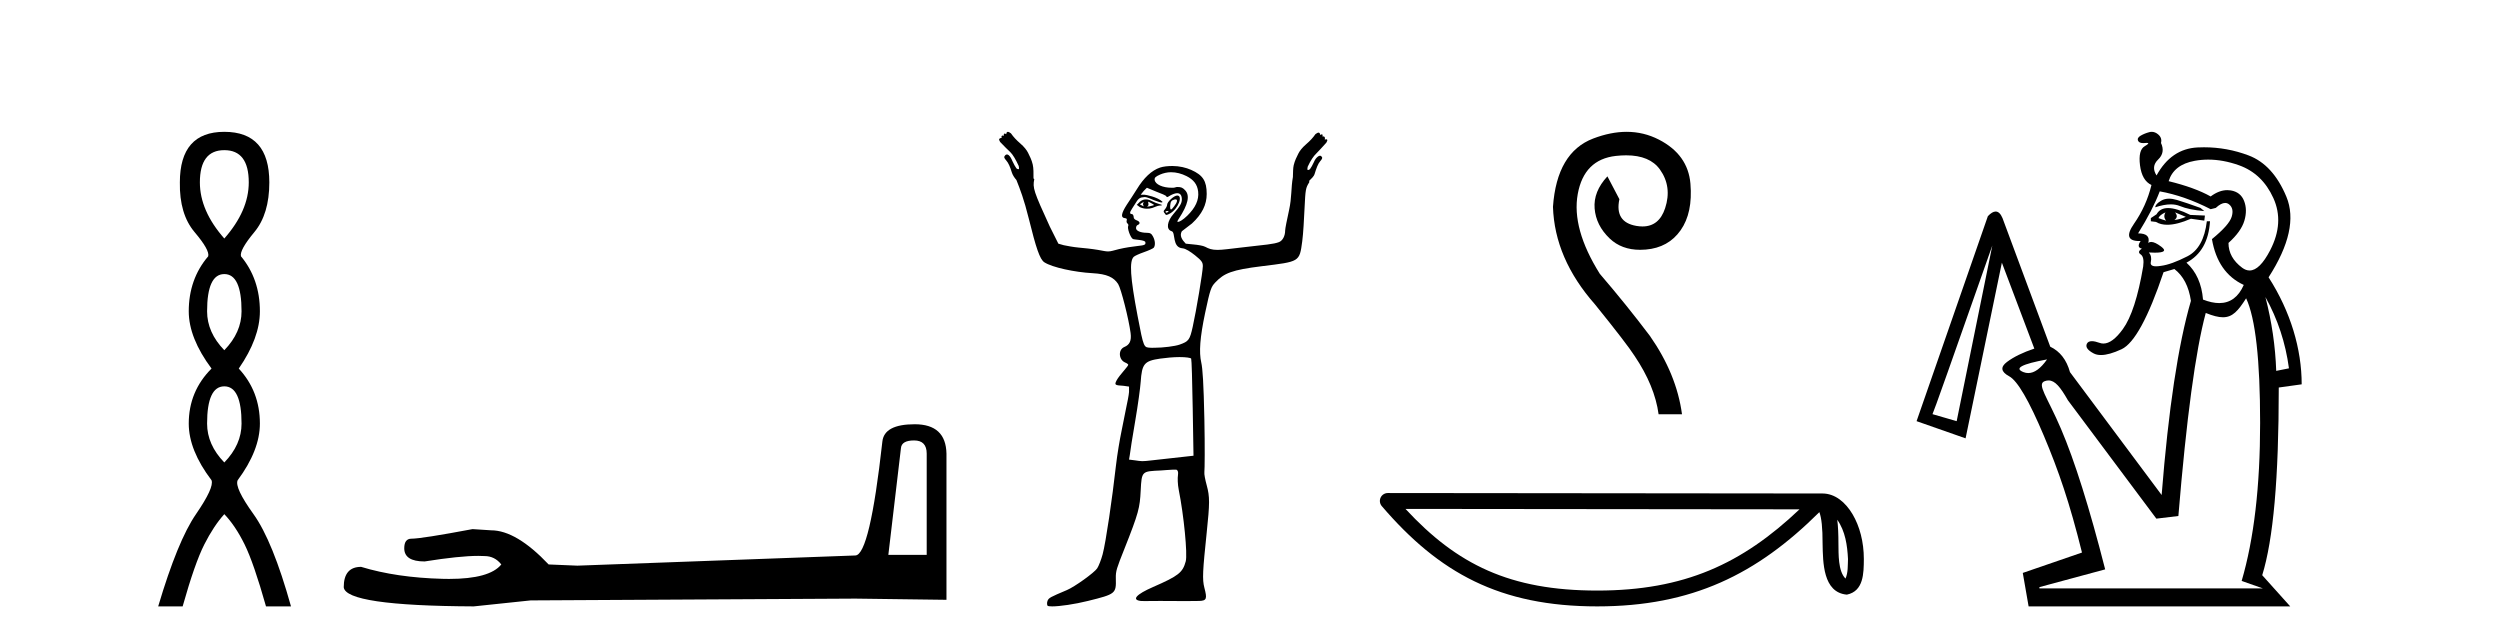
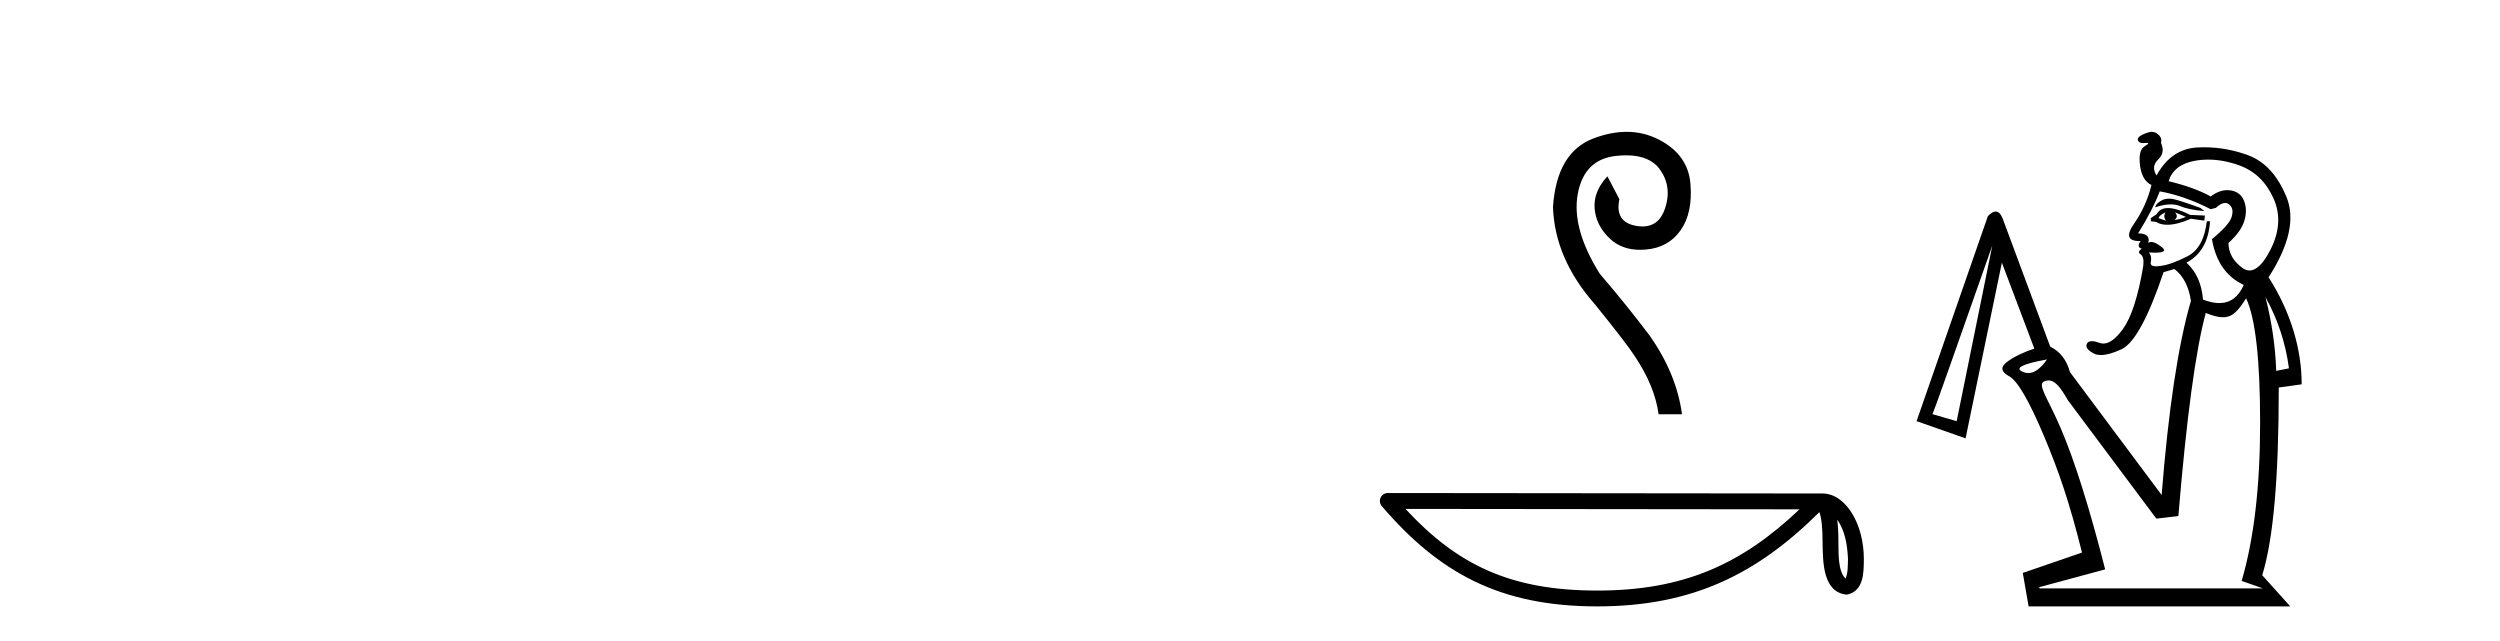
<svg xmlns="http://www.w3.org/2000/svg" width="160.0" height="41.0">
-   <path d="M 14.356 9.61 Q 15.921 9.61 15.921 11.673 Q 15.921 13.487 14.356 15.265 Q 12.792 13.487 12.792 11.673 Q 12.792 9.61 14.356 9.61 ZM 14.356 17.541 Q 15.459 17.541 15.459 19.924 Q 15.459 21.276 14.356 22.414 Q 13.254 21.276 13.254 19.924 Q 13.254 17.541 14.356 17.541 ZM 14.356 24.726 Q 15.459 24.726 15.459 27.108 Q 15.459 28.46 14.356 29.598 Q 13.254 28.46 13.254 27.108 Q 13.254 24.726 14.356 24.726 ZM 14.356 8.437 Q 11.511 8.437 11.511 11.673 Q 11.476 13.7 12.454 14.856 Q 13.432 16.012 13.325 16.403 Q 12.08 17.862 12.08 19.924 Q 12.08 21.631 13.538 23.588 Q 12.08 25.046 12.08 27.108 Q 12.08 28.816 13.538 30.736 Q 13.716 31.198 12.543 32.906 Q 11.369 34.613 10.124 38.809 L 11.689 38.809 Q 12.471 36.035 13.076 34.844 Q 13.681 33.652 14.356 32.906 Q 15.068 33.652 15.655 34.844 Q 16.241 36.035 17.024 38.809 L 18.624 38.809 Q 17.451 34.613 16.224 32.906 Q 14.997 31.198 15.21 30.736 Q 16.633 28.816 16.633 27.108 Q 16.633 25.046 15.281 23.588 Q 16.633 21.631 16.633 19.924 Q 16.633 17.862 15.423 16.403 Q 15.317 16.012 16.277 14.856 Q 17.237 13.7 17.237 11.673 Q 17.237 8.437 14.356 8.437 Z" style="fill:#000000;stroke:none" />
-   <path d="M 58.503 28.188 Q 59.309 28.188 59.309 29.031 L 59.309 35.512 L 56.854 35.512 L 57.66 28.686 Q 57.698 28.188 58.503 28.188 ZM 58.542 27.152 Q 56.586 27.152 56.471 28.264 Q 55.666 35.512 54.745 35.55 L 36.953 36.202 L 35.113 36.125 Q 33.042 33.94 31.432 33.94 Q 30.857 33.901 30.243 33.863 Q 26.984 34.476 26.332 34.476 Q 25.872 34.476 25.872 35.09 Q 25.872 35.933 27.175 35.933 Q 29.414 35.577 30.61 35.577 Q 30.827 35.577 31.01 35.588 Q 31.662 35.588 32.084 36.125 Q 31.336 37.051 28.737 37.051 Q 28.537 37.051 28.326 37.045 Q 25.373 36.969 23.111 36.279 Q 21.999 36.279 21.999 37.582 Q 22.114 38.771 30.32 38.809 L 33.963 38.426 L 54.745 38.311 L 60.574 38.388 L 60.574 29.031 Q 60.536 27.152 58.542 27.152 Z" style="fill:#000000;stroke:none" />
-   <path d="M 73.203 12.911 C 73.214 12.911 73.157 12.977 73.153 13.06 C 73.153 13.143 73.216 13.209 73.203 13.209 C 73.194 13.209 73.152 13.185 73.004 13.11 C 72.961 13.088 72.932 13.08 73.053 13.01 C 73.164 12.947 73.196 12.911 73.203 12.911 ZM 73.501 12.911 C 73.518 12.911 73.535 12.927 73.6 12.96 C 73.684 13.003 73.849 13.094 73.849 13.11 C 73.92 13.125 73.653 13.187 73.551 13.209 C 73.521 13.215 73.495 13.217 73.475 13.217 C 73.433 13.217 73.41 13.209 73.401 13.209 C 73.374 13.209 73.489 13.206 73.501 13.11 C 73.511 13.026 73.458 12.911 73.501 12.911 ZM 73.352 12.762 C 73.206 12.762 73.087 12.798 72.954 12.911 L 72.755 13.11 L 72.954 13.259 C 73.088 13.317 73.227 13.358 73.401 13.358 C 73.517 13.358 73.617 13.35 73.749 13.308 C 73.884 13.266 74.082 13.164 74.197 13.159 C 74.401 13.151 74.429 13.116 74.197 13.06 C 74.066 13.028 73.84 12.934 73.7 12.861 C 73.561 12.788 73.456 12.762 73.352 12.762 ZM 75.21 12.759 C 75.221 12.759 75.229 12.762 75.241 12.762 C 75.394 12.762 75.337 12.961 75.141 13.209 C 75.037 13.341 74.987 13.408 74.942 13.408 C 74.897 13.408 74.884 13.301 74.893 13.159 C 74.91 12.873 74.992 12.814 75.191 12.762 C 75.198 12.76 75.204 12.759 75.21 12.759 ZM 74.777 13.499 C 74.787 13.499 74.793 13.501 74.793 13.507 C 74.793 13.526 74.738 13.58 74.694 13.607 C 74.689 13.61 74.683 13.611 74.677 13.611 C 74.665 13.611 74.652 13.607 74.644 13.607 C 74.621 13.607 74.594 13.588 74.594 13.557 C 74.594 13.511 74.65 13.507 74.694 13.507 C 74.723 13.507 74.758 13.499 74.777 13.499 ZM 75.34 12.513 C 75.139 12.513 74.694 12.917 74.694 13.11 C 74.694 13.186 74.616 13.329 74.545 13.408 C 74.439 13.525 74.464 13.559 74.545 13.656 C 74.587 13.707 74.601 13.756 74.644 13.756 C 74.692 13.756 74.782 13.72 74.893 13.656 C 75.399 13.363 75.729 12.513 75.34 12.513 ZM 74.942 11.022 C 75.284 11.022 75.621 11.112 75.937 11.27 C 76.385 11.496 76.63 11.799 76.682 12.264 C 76.743 12.801 76.502 13.301 75.986 13.805 C 75.705 14.081 75.473 14.203 75.39 14.203 C 75.332 14.203 75.338 14.16 75.44 14.004 C 76.049 13.074 76.172 12.5 75.837 12.165 C 75.696 12.023 75.618 11.966 75.34 11.966 C 75.274 11.966 75.185 12.012 75.092 12.016 C 75.08 12.016 75.069 12.016 75.058 12.016 C 75.036 12.016 75.014 12.016 74.992 12.016 C 74.407 12.016 73.94 11.8 73.899 11.519 C 73.878 11.379 73.942 11.306 74.247 11.171 C 74.441 11.085 74.697 11.022 74.942 11.022 ZM 73.401 12.016 L 73.998 12.264 C 74.326 12.384 74.626 12.512 74.644 12.563 C 74.654 12.589 74.663 12.612 74.694 12.612 C 74.739 12.612 74.792 12.571 74.893 12.513 C 75.048 12.424 75.226 12.364 75.34 12.364 C 75.542 12.364 75.638 12.508 75.638 12.762 C 75.638 12.989 75.541 13.188 75.092 13.706 C 74.718 14.136 74.593 14.685 74.992 14.8 C 75.251 14.874 74.998 15.843 75.688 15.893 C 75.873 15.907 76.184 16.102 76.483 16.341 C 76.925 16.692 76.981 16.805 76.981 17.037 C 76.981 17.38 76.56 19.906 76.334 20.914 C 76.146 21.755 76.08 21.849 75.489 22.057 C 75.202 22.158 74.442 22.256 73.899 22.256 C 73.841 22.256 73.782 22.258 73.727 22.258 C 73.7 22.258 73.674 22.258 73.65 22.256 C 73.2 22.227 73.206 22.325 72.805 20.218 C 72.327 17.707 72.275 16.722 72.556 16.44 C 72.623 16.374 72.906 16.246 73.203 16.142 C 73.5 16.038 73.813 15.9 73.849 15.844 C 73.95 15.684 73.932 15.405 73.799 15.148 C 73.701 14.958 73.621 14.899 73.401 14.899 C 73.008 14.899 72.706 14.779 72.706 14.601 C 72.706 14.517 72.739 14.427 72.805 14.402 C 72.985 14.333 72.978 14.188 72.755 14.104 C 72.637 14.059 72.556 13.996 72.556 13.905 C 72.556 13.82 72.513 13.709 72.457 13.706 C 72.171 13.691 72.42 13.424 72.606 13.11 C 72.868 12.668 72.946 12.635 73.252 12.612 C 73.432 12.612 73.694 12.751 73.849 12.811 C 74.151 12.928 74.297 12.96 74.346 12.96 C 74.371 12.96 74.418 12.933 74.396 12.911 C 74.089 12.605 73.321 12.463 73.252 12.463 L 73.004 12.463 L 73.203 12.215 L 73.401 12.016 ZM 75.489 22.853 C 75.894 22.853 76.201 22.896 76.235 22.952 C 76.264 23 76.307 24.442 76.334 26.133 L 76.384 29.166 L 75.042 29.315 C 73.812 29.442 73.394 29.514 73.103 29.514 C 72.952 29.514 72.809 29.483 72.656 29.464 L 72.258 29.414 L 72.308 29.116 C 72.322 28.941 72.483 27.934 72.656 26.929 C 72.829 25.924 72.978 24.815 73.004 24.443 C 73.083 23.289 73.227 23.099 74.247 22.952 C 74.608 22.9 75.101 22.853 75.489 22.853 ZM 64.503 8.437 C 64.451 8.437 64.404 8.481 64.404 8.586 C 64.356 8.562 64.319 8.549 64.292 8.549 C 64.243 8.549 64.232 8.594 64.255 8.685 C 64.224 8.678 64.199 8.674 64.177 8.674 C 64.099 8.674 64.078 8.725 64.106 8.834 C 64.096 8.831 64.085 8.83 64.074 8.83 C 64.03 8.83 63.985 8.856 63.957 8.884 C 63.922 8.919 63.954 8.995 64.006 9.083 C 64.287 9.381 64.486 9.571 64.653 9.729 C 64.819 9.887 65.006 10.203 65.199 10.624 C 65.217 10.747 65.234 10.805 65.199 10.823 C 65.19 10.828 65.18 10.83 65.169 10.83 C 65.139 10.83 65.102 10.812 65.05 10.773 C 64.98 10.668 64.881 10.51 64.802 10.326 C 64.723 10.142 64.65 10.007 64.553 9.928 C 64.517 9.899 64.481 9.886 64.447 9.886 C 64.389 9.886 64.338 9.923 64.305 9.978 C 64.234 10.048 64.273 10.127 64.404 10.276 C 64.536 10.425 64.647 10.671 64.752 11.022 C 64.805 11.197 64.923 11.378 65.05 11.519 C 65.287 12.117 65.53 12.731 65.846 14.004 C 66.305 15.857 66.545 16.598 66.84 16.788 C 67.35 17.117 68.785 17.421 69.922 17.484 C 70.846 17.535 71.284 17.746 71.562 18.18 C 71.745 18.464 72.242 20.421 72.358 21.312 C 72.423 21.813 72.294 22.068 71.96 22.206 C 71.546 22.378 71.592 23.028 72.01 23.201 C 72.141 23.255 72.208 23.317 72.208 23.35 C 72.208 23.382 72.079 23.555 71.91 23.747 C 71.742 23.939 71.536 24.201 71.463 24.344 C 71.309 24.643 71.352 24.657 71.91 24.692 L 72.258 24.742 L 72.258 25.089 C 72.245 25.286 72.147 25.768 72.059 26.183 C 71.971 26.598 71.844 27.281 71.761 27.674 C 71.678 28.068 71.504 29.053 71.413 29.862 C 71.189 31.859 70.776 34.706 70.568 35.479 C 70.474 35.827 70.314 36.233 70.22 36.374 C 70.027 36.66 68.777 37.556 68.281 37.765 C 67.224 38.213 67.116 38.258 67.039 38.461 C 66.995 38.577 67.012 38.717 67.039 38.76 C 67.061 38.795 67.174 38.809 67.337 38.809 C 67.337 38.809 67.337 38.809 67.337 38.809 C 67.817 38.809 68.77 38.673 69.624 38.461 C 71.396 38.021 71.441 37.997 71.413 37.02 C 71.4 36.542 71.471 36.362 71.96 35.131 C 72.882 32.807 72.948 32.502 73.004 31.403 C 73.068 30.137 73.075 30.167 74.296 30.11 C 74.593 30.096 74.847 30.06 75.042 30.06 C 75.136 30.06 75.204 30.057 75.247 30.057 C 75.268 30.057 75.282 30.058 75.29 30.06 C 75.365 30.084 75.426 30.192 75.39 30.408 C 75.361 30.582 75.368 30.997 75.44 31.353 C 75.767 32.985 76.009 35.472 75.887 35.926 C 75.693 36.645 75.426 36.856 73.799 37.567 C 72.701 38.046 72.415 38.39 73.004 38.461 C 73.042 38.466 73.123 38.468 73.236 38.468 C 73.462 38.468 73.821 38.461 74.247 38.461 C 74.744 38.461 75.333 38.469 75.904 38.469 C 76.189 38.469 76.47 38.467 76.732 38.461 C 77.235 38.45 77.264 38.319 77.08 37.616 C 76.938 37.075 76.974 36.532 77.229 34.087 C 77.424 32.219 77.434 31.803 77.229 31.055 C 77.137 30.719 77.059 30.345 77.08 30.21 C 77.101 30.075 77.116 28.556 77.08 26.829 C 77.032 24.534 76.968 23.578 76.881 23.201 C 76.73 22.54 76.794 21.61 77.13 20.019 C 77.452 18.491 77.519 18.354 77.776 18.08 C 78.342 17.48 78.833 17.274 80.758 17.037 C 83.184 16.737 83.164 16.778 83.343 15.446 C 83.41 14.947 83.46 13.99 83.492 13.308 C 83.549 12.134 83.56 12.03 83.791 11.668 C 83.803 11.649 83.788 11.64 83.791 11.618 C 83.793 11.596 83.797 11.593 83.791 11.569 C 83.932 11.421 84.083 11.308 84.139 11.121 C 84.244 10.77 84.355 10.475 84.487 10.326 C 84.618 10.177 84.656 10.098 84.586 10.028 C 84.56 9.985 84.524 9.965 84.482 9.965 C 84.437 9.965 84.387 9.987 84.338 10.028 C 84.241 10.106 84.168 10.191 84.089 10.375 C 84.01 10.56 83.911 10.718 83.84 10.823 C 83.789 10.861 83.752 10.88 83.722 10.88 C 83.711 10.88 83.701 10.877 83.691 10.873 C 83.656 10.855 83.674 10.797 83.691 10.674 C 83.884 10.253 84.072 9.987 84.238 9.829 C 84.405 9.671 84.604 9.431 84.884 9.133 C 84.937 9.045 84.969 8.969 84.934 8.934 C 84.919 8.919 84.9 8.914 84.878 8.914 C 84.849 8.914 84.815 8.924 84.785 8.934 C 84.815 8.814 84.787 8.728 84.69 8.728 C 84.674 8.728 84.656 8.73 84.636 8.735 C 84.659 8.643 84.648 8.599 84.598 8.599 C 84.572 8.599 84.535 8.611 84.487 8.636 C 84.487 8.53 84.44 8.487 84.387 8.487 C 84.335 8.487 84.259 8.533 84.188 8.586 C 84.031 8.814 83.846 9.013 83.592 9.232 C 83.338 9.451 83.183 9.653 83.095 9.829 C 82.99 10.039 82.867 10.276 82.797 10.574 C 82.752 10.764 82.756 11.038 82.747 11.27 C 82.743 11.286 82.75 11.302 82.747 11.32 C 82.615 12.066 82.685 12.61 82.498 13.457 C 82.364 14.069 82.25 14.632 82.25 14.75 C 82.25 15.102 82.086 15.407 81.852 15.496 C 81.511 15.626 81.043 15.659 79.416 15.844 C 78.717 15.923 78.25 15.993 77.925 15.993 C 77.538 15.993 77.363 15.916 77.13 15.794 C 76.997 15.724 76.668 15.67 76.384 15.645 L 75.887 15.595 C 75.637 15.336 75.479 15.078 75.638 14.8 L 76.285 14.303 C 76.93 13.705 77.229 13.103 77.229 12.414 C 77.229 11.581 76.986 11.207 76.235 10.873 C 75.911 10.728 75.477 10.624 75.042 10.624 C 74.751 10.624 74.463 10.652 74.247 10.723 C 73.703 10.904 73.201 11.382 72.755 12.115 C 72.551 12.452 72.252 12.887 72.109 13.11 C 71.772 13.635 71.714 13.92 71.96 13.955 C 72.096 13.974 72.144 13.994 72.109 14.104 C 72.083 14.184 72.113 14.274 72.159 14.303 C 72.205 14.331 72.232 14.413 72.208 14.452 C 72.124 14.588 72.348 15.212 72.507 15.297 C 72.593 15.343 73.274 15.348 73.302 15.496 C 73.332 15.654 73.288 15.696 72.805 15.744 C 72.517 15.773 71.971 15.855 71.612 15.943 C 71.279 16.024 71.111 16.092 70.916 16.092 C 70.75 16.092 70.573 16.044 70.27 15.993 C 69.886 15.927 69.329 15.87 69.027 15.844 C 68.725 15.817 68.29 15.739 68.083 15.694 L 67.735 15.595 L 67.188 14.501 C 66.148 12.232 66.078 12.018 66.194 11.469 C 66.182 11.447 66.158 11.44 66.144 11.419 C 66.145 11.105 66.152 10.769 66.094 10.525 C 66.024 10.226 65.901 9.989 65.796 9.779 C 65.708 9.604 65.553 9.402 65.299 9.182 C 65.045 8.963 64.86 8.764 64.702 8.536 C 64.632 8.484 64.556 8.437 64.503 8.437 Z" style="fill:#000000;stroke:none" />
  <path d="M 104.106 8.437 C 103.43 8.437 102.717 8.579 101.969 8.864 C 100.412 9.457 99.553 10.914 99.39 13.237 C 99.46 15.444 100.354 17.523 102.073 19.474 C 103.444 21.17 104.291 22.273 104.617 22.784 C 105.476 24.062 105.987 25.304 106.15 26.512 L 107.648 26.512 C 107.416 24.793 106.73 23.121 105.592 21.495 C 104.593 20.171 103.525 18.847 102.387 17.523 C 101.179 15.595 100.708 13.893 100.976 12.418 C 101.243 10.943 102.056 10.13 103.415 9.979 C 103.647 9.953 103.867 9.941 104.075 9.941 C 105.083 9.941 105.804 10.244 106.237 10.85 C 106.759 11.582 106.87 12.407 106.568 13.324 C 106.311 14.104 105.828 14.493 105.119 14.493 C 104.994 14.493 104.861 14.481 104.721 14.457 C 103.792 14.294 103.432 13.725 103.641 12.749 L 102.874 11.286 C 102.271 11.936 101.998 12.621 102.056 13.342 C 102.114 14.062 102.433 14.7 103.014 15.258 C 103.521 15.744 104.173 15.988 104.972 15.988 C 105.089 15.988 105.208 15.983 105.331 15.972 C 106.295 15.891 107.038 15.479 107.561 14.735 C 108.083 13.992 108.292 12.999 108.188 11.756 C 108.083 10.514 107.41 9.573 106.167 8.934 C 105.522 8.603 104.835 8.437 104.106 8.437 Z" style="fill:#000000;stroke:none" />
  <path d="M 117.584 33.263 C 118.102 33.998 118.228 34.906 118.272 35.78 C 118.252 36.194 118.284 36.641 118.112 37.029 C 117.628 36.547 117.671 35.433 117.66 34.809 C 117.66 34.195 117.639 33.691 117.584 33.263 ZM 89.951 32.57 L 115.169 32.597 C 111.485 36.089 107.79 37.796 102.223 37.796 C 96.632 37.796 93.249 36.131 89.951 32.57 ZM 88.819 31.554 C 88.621 31.554 88.441 31.669 88.358 31.849 C 88.276 32.029 88.305 32.241 88.434 32.391 C 92.098 36.667 95.986 38.809 102.223 38.809 C 108.294 38.809 112.441 36.751 116.44 32.776 C 116.578 33.157 116.646 33.756 116.646 34.809 C 116.671 35.98 116.662 37.921 118.199 38.057 C 119.28 37.834 119.279 36.679 119.286 35.78 C 119.286 34.675 119.015 33.673 118.564 32.911 C 118.113 32.15 117.445 31.583 116.636 31.583 L 88.82 31.554 C 88.819 31.554 88.819 31.554 88.819 31.554 Z" style="fill:#000000;stroke:none" />
  <path d="M 138.818 12.715 C 138.631 12.715 138.467 12.756 138.325 12.838 C 138.067 12.987 137.938 13.13 137.938 13.266 C 138.31 13.142 138.641 13.08 138.929 13.08 C 139.145 13.08 139.337 13.114 139.506 13.184 C 139.9 13.347 140.423 13.456 141.075 13.51 L 140.83 13.307 C 140.233 13.089 139.73 12.919 139.323 12.797 C 139.14 12.742 138.971 12.715 138.818 12.715 ZM 139.201 13.592 L 139.893 13.877 C 139.649 13.986 139.404 14.053 139.16 14.081 C 139.35 13.945 139.364 13.782 139.201 13.592 ZM 138.59 13.592 C 138.481 13.782 138.495 13.958 138.63 14.121 C 138.44 14.067 138.277 14.013 138.141 13.958 C 138.196 13.823 138.345 13.7 138.59 13.592 ZM 138.757 13.316 C 138.411 13.316 138.165 13.449 138.019 13.714 L 137.653 13.958 L 137.653 14.162 L 137.979 14.203 C 138.178 14.324 138.42 14.385 138.704 14.385 C 139.119 14.385 139.624 14.257 140.219 13.999 L 141.075 14.121 L 141.115 13.795 L 140.178 13.755 C 139.594 13.463 139.12 13.316 138.757 13.316 ZM 141.327 10.215 C 141.961 10.215 142.617 10.335 143.295 10.577 C 144.286 10.93 145.02 11.629 145.495 12.675 C 145.97 13.721 145.902 14.834 145.291 16.016 C 144.844 16.879 144.405 17.311 143.973 17.311 C 143.814 17.311 143.656 17.253 143.499 17.136 C 142.915 16.701 142.623 16.172 142.623 15.547 C 143.166 15.058 143.505 14.583 143.641 14.121 C 143.777 13.66 143.77 13.239 143.621 12.858 C 143.472 12.478 143.186 12.254 142.765 12.186 C 142.693 12.174 142.62 12.169 142.547 12.169 C 142.197 12.169 141.842 12.303 141.482 12.573 C 140.803 12.193 139.907 11.867 138.793 11.595 C 139.011 10.889 139.567 10.455 140.464 10.292 C 140.747 10.24 141.034 10.215 141.327 10.215 ZM 138.223 12.247 C 139.282 12.437 140.369 12.818 141.482 13.388 L 141.808 13.307 C 142.037 13.095 142.237 12.989 142.409 12.989 C 142.502 12.989 142.587 13.02 142.664 13.082 C 142.881 13.259 142.935 13.524 142.826 13.877 C 142.718 14.23 142.297 14.705 141.564 15.303 C 141.808 16.742 142.487 17.72 143.601 18.236 C 143.261 19.01 142.737 19.397 142.031 19.397 C 141.72 19.397 141.374 19.322 140.993 19.173 C 140.912 18.168 140.559 17.38 139.934 16.81 C 140.857 16.321 141.36 15.439 141.441 14.162 L 141.238 14.162 C 141.102 15.303 140.688 16.05 139.995 16.403 C 139.303 16.756 138.739 16.959 138.304 17.014 C 138.182 17.034 138.077 17.044 137.989 17.044 C 137.724 17.044 137.612 16.953 137.653 16.769 C 137.707 16.525 137.666 16.321 137.53 16.158 L 137.53 16.158 C 137.672 16.167 137.799 16.171 137.91 16.171 C 138.52 16.171 138.658 16.044 138.325 15.792 C 138.054 15.586 137.838 15.484 137.676 15.484 C 137.603 15.484 137.541 15.505 137.49 15.547 C 137.598 15.14 137.381 14.936 136.838 14.936 C 137.462 13.931 137.924 13.035 138.223 12.247 ZM 144.986 19.01 L 144.986 19.01 C 145.773 20.422 146.276 21.943 146.493 23.573 L 145.678 23.736 C 145.624 22.161 145.393 20.585 144.986 19.01 ZM 131.012 23.002 C 130.602 23.585 130.201 23.876 129.808 23.876 C 129.707 23.876 129.605 23.856 129.505 23.817 C 128.88 23.573 129.383 23.301 131.012 23.002 ZM 127.509 15.71 L 125.227 26.954 L 123.679 26.506 C 123.706 26.506 124.983 22.907 127.509 15.71 ZM 143.752 19.091 C 144.349 20.368 144.648 23.03 144.648 27.076 C 144.648 31.123 144.254 34.491 143.466 37.18 L 144.823 37.657 L 130.523 37.657 L 130.523 37.575 L 134.731 36.44 C 133.726 32.502 132.783 29.501 131.9 27.437 C 131.017 25.373 130.334 24.584 130.864 24.394 C 130.948 24.363 131.028 24.348 131.106 24.348 C 131.519 24.348 131.865 24.771 132.345 25.616 L 138.007 33.193 L 139.416 33.024 C 139.932 26.778 140.516 22.446 141.168 20.029 C 141.624 20.213 141.976 20.305 142.269 20.305 C 142.882 20.305 143.237 19.9 143.752 19.091 ZM 137.711 8.437 C 137.658 8.437 137.605 8.444 137.551 8.459 C 137.347 8.513 137.164 8.588 137.001 8.683 C 136.838 8.778 136.783 8.886 136.838 9.009 C 136.882 9.109 136.995 9.159 137.176 9.159 C 137.216 9.159 137.259 9.156 137.306 9.151 C 137.343 9.147 137.374 9.145 137.4 9.145 C 137.555 9.145 137.51 9.215 137.266 9.355 C 136.98 9.518 136.879 9.925 136.96 10.577 C 137.042 11.229 137.286 11.65 137.693 11.84 C 137.476 12.736 137.103 13.565 136.573 14.325 C 136.062 15.059 136.177 15.426 136.919 15.426 C 136.945 15.426 136.973 15.426 137.001 15.425 L 137.001 15.425 C 136.811 15.697 136.838 15.86 137.082 15.914 C 136.865 16.05 136.838 16.172 137.001 16.28 C 137.164 16.389 137.218 16.647 137.164 17.055 C 136.838 18.983 136.403 20.32 135.86 21.067 C 135.414 21.68 135 21.987 134.618 21.987 C 134.535 21.987 134.453 21.972 134.373 21.943 C 134.174 21.871 134.01 21.835 133.88 21.835 C 133.718 21.835 133.611 21.891 133.558 22.004 C 133.463 22.208 133.606 22.412 133.986 22.615 C 134.119 22.687 134.278 22.722 134.463 22.722 C 134.81 22.722 135.248 22.598 135.779 22.351 C 136.593 21.97 137.49 20.327 138.467 17.421 L 139.16 17.217 C 139.73 17.652 140.083 18.331 140.219 19.254 C 139.404 22.052 138.78 26.194 138.345 31.68 L 132.479 23.817 C 132.261 23.03 131.84 22.486 131.216 22.188 L 128.16 13.958 C 128.042 13.678 127.896 13.538 127.722 13.538 C 127.576 13.538 127.41 13.637 127.223 13.836 L 122.661 26.954 L 125.797 28.054 L 128.12 16.81 L 130.197 22.31 C 129.464 22.554 128.88 22.84 128.446 23.165 C 128.011 23.491 128.058 23.797 128.588 24.082 C 129.118 24.367 129.858 25.637 130.808 27.891 C 131.759 30.145 132.459 32.186 133.247 35.363 L 129.458 36.667 L 129.831 38.809 L 146.575 38.809 L 144.782 36.813 C 145.488 34.532 145.841 30.64 145.841 24.801 L 147.308 24.597 C 147.308 22.343 146.602 19.947 145.189 17.747 C 146.52 15.683 146.9 13.965 146.33 12.594 C 145.76 11.222 144.952 10.339 143.906 9.946 C 142.987 9.599 142.037 9.426 141.055 9.426 C 140.92 9.426 140.784 9.43 140.647 9.436 C 139.52 9.491 138.644 10.088 138.019 11.229 C 137.775 10.849 137.809 10.509 138.121 10.21 C 138.433 9.912 138.495 9.558 138.304 9.151 C 138.359 8.934 138.298 8.751 138.121 8.601 C 137.992 8.492 137.855 8.437 137.711 8.437 Z" style="fill:#000000;stroke:none" />
</svg>